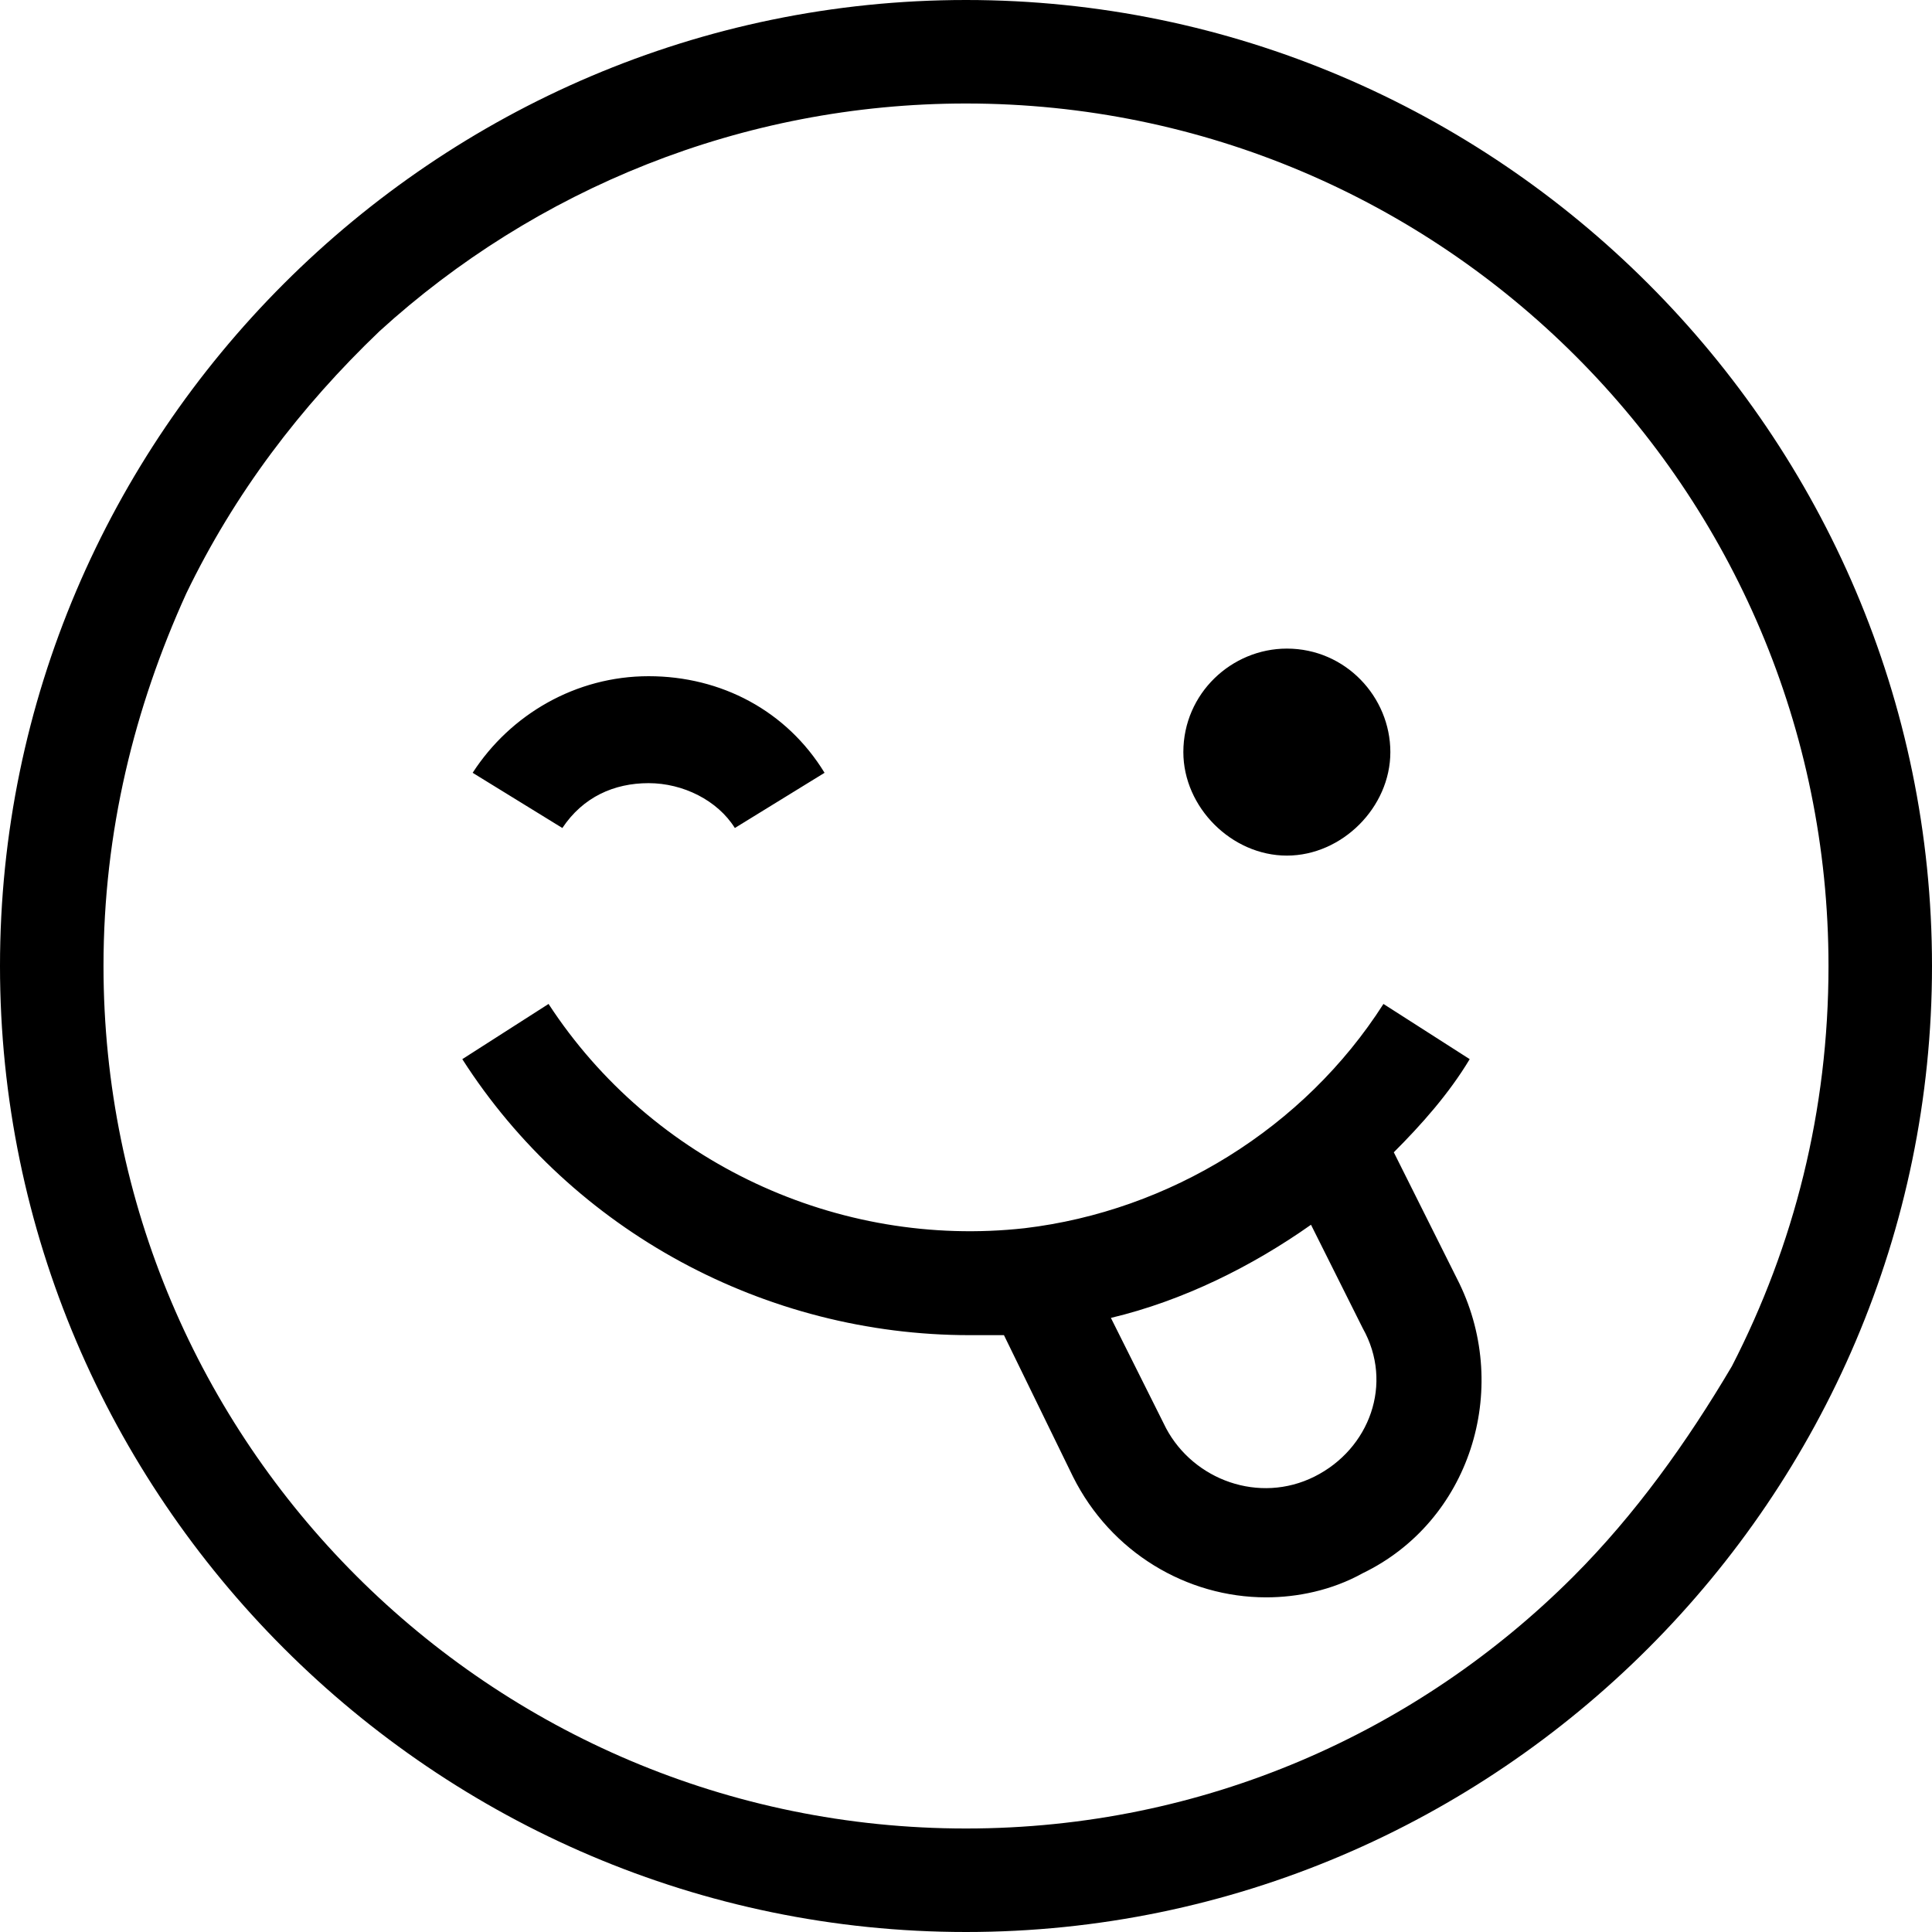
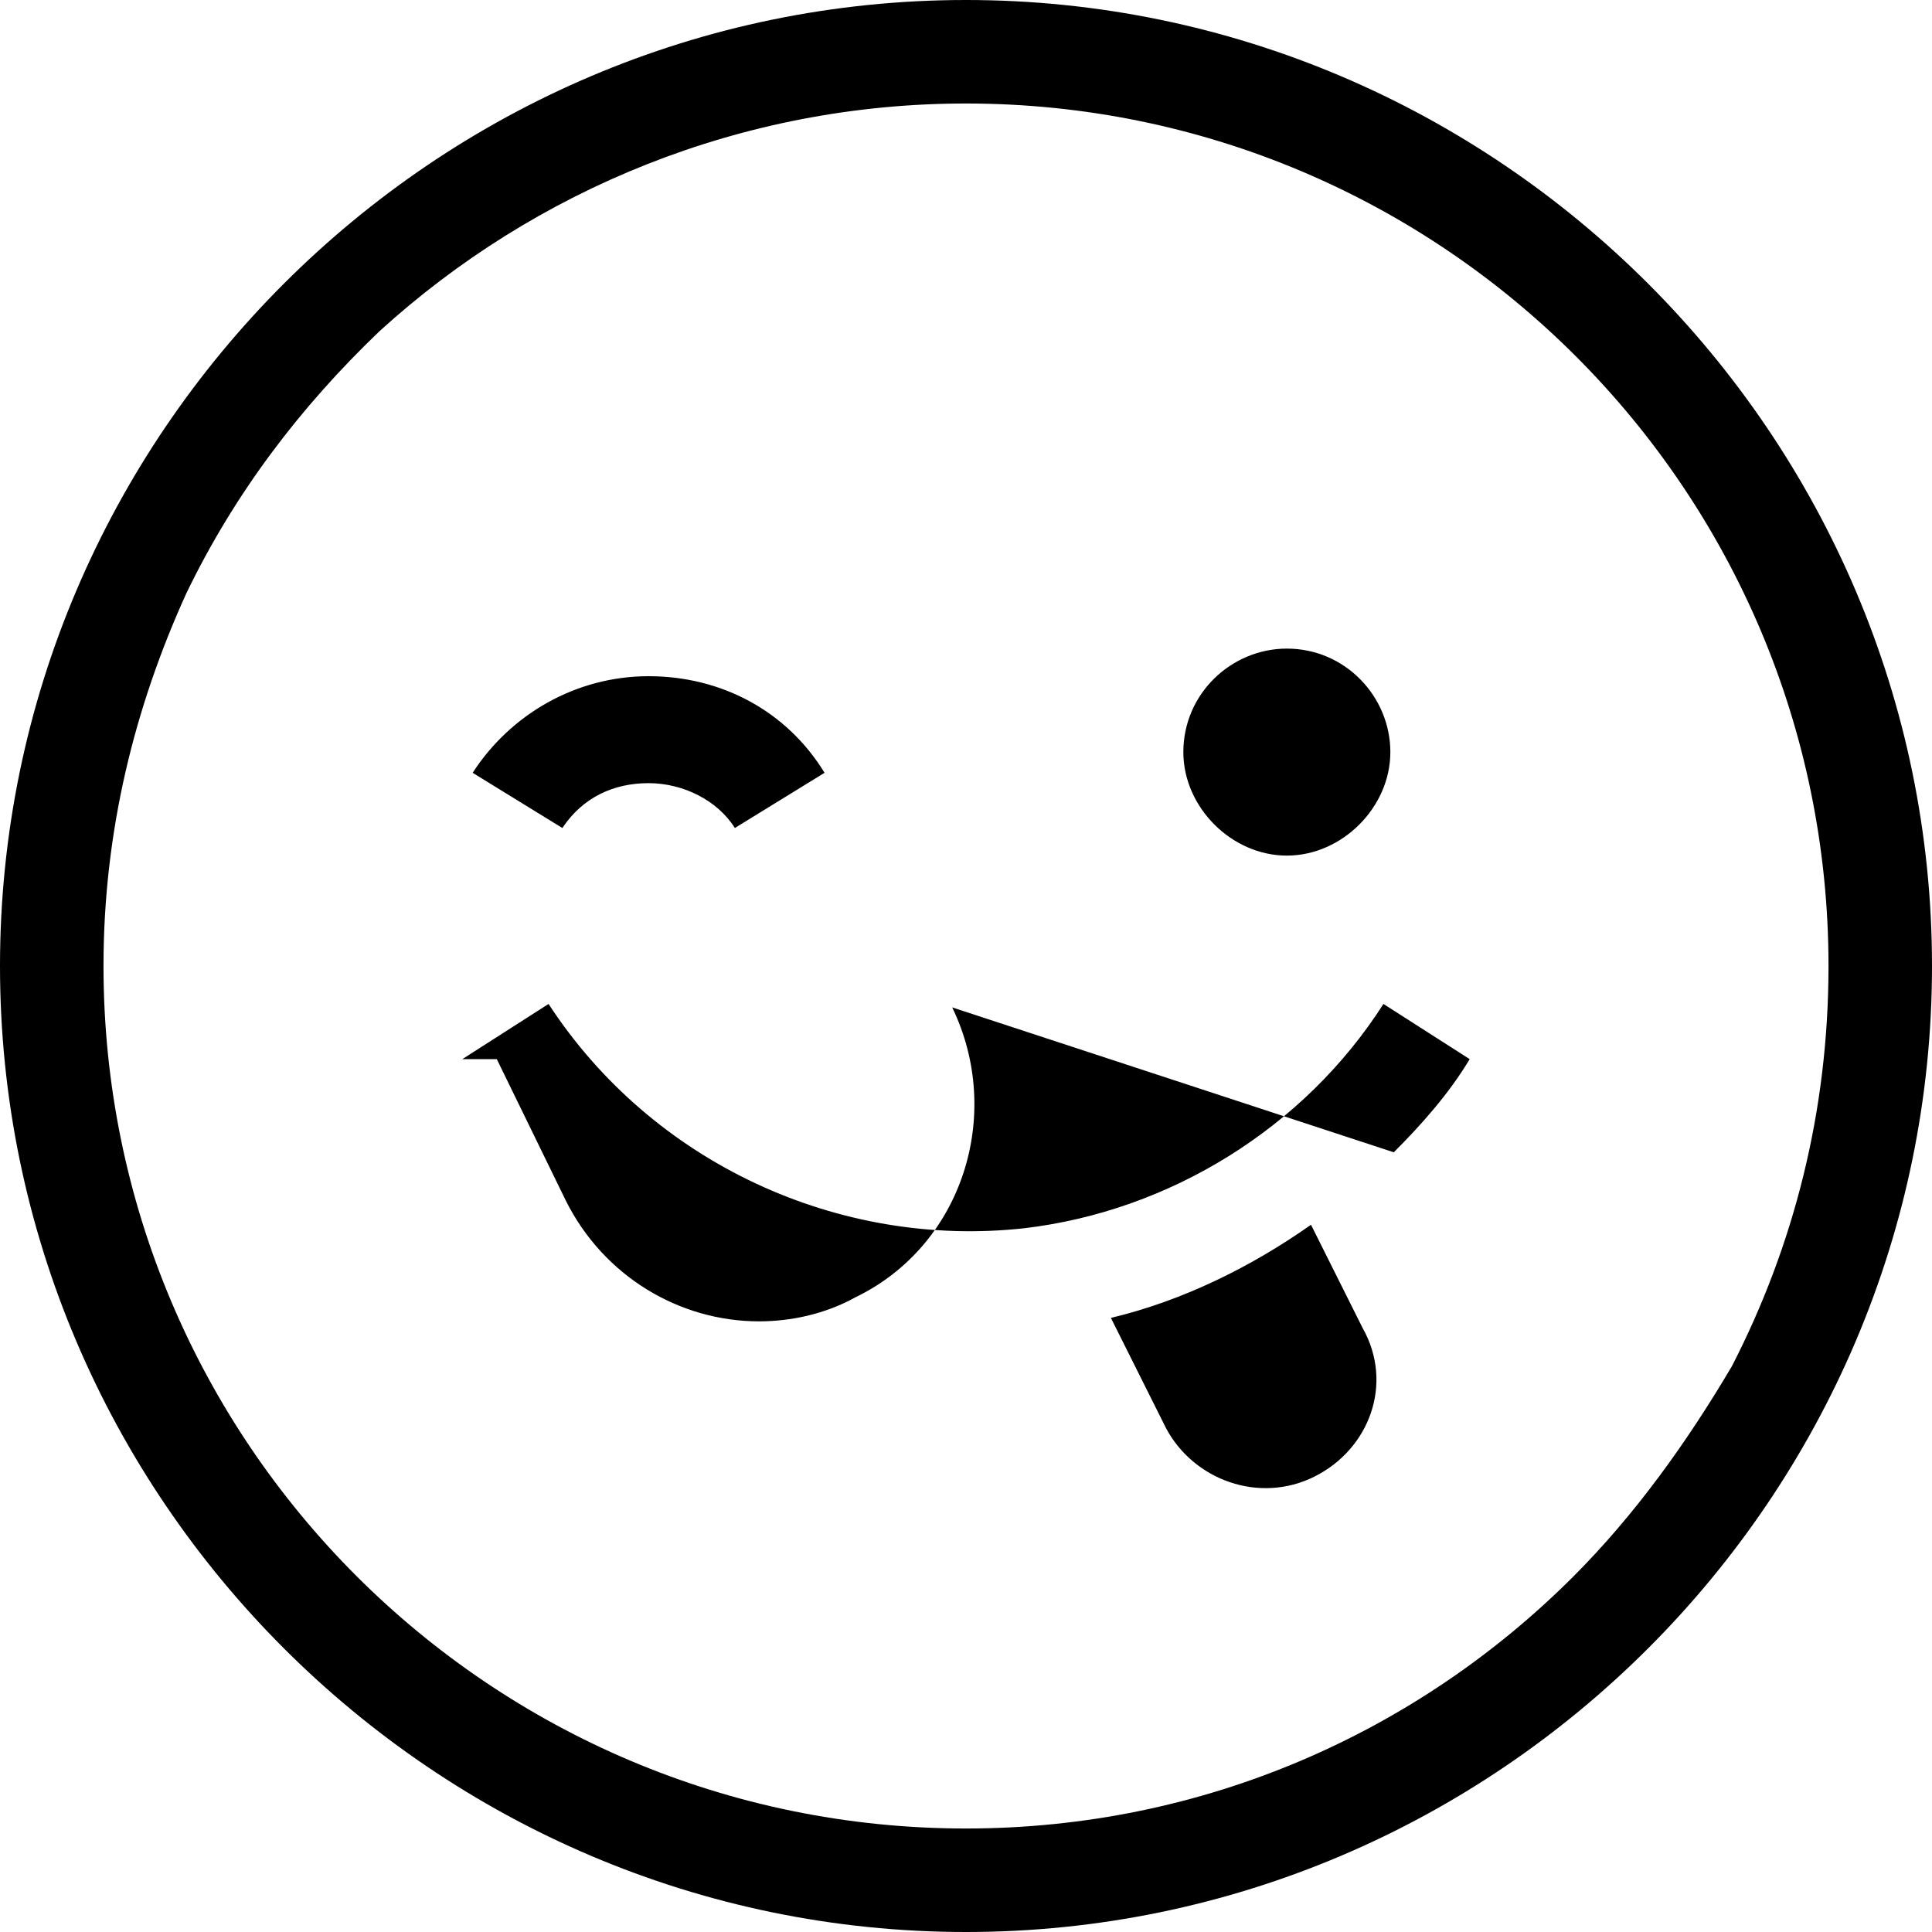
<svg xmlns="http://www.w3.org/2000/svg" version="1.1" id="Layer_1" x="0px" y="0px" viewBox="0 0 56 56" style="enable-background:new 0 0 56 56;" xml:space="preserve">
-   <path d="M28,0C12.6,0,0,12.6,0,28s12.6,28,28,28s28-12.6,28-28S43.4,0,28,0z M45.6,45.7C41.1,50.2,34.9,53,28,53  C14.2,53,3,41.8,3,28c0-3.9,0.9-7.5,2.4-10.8c1.4-2.9,3.3-5.4,5.6-7.6C15.5,5.5,21.5,3,28,3c13.8,0,25,11.2,25,25  c0,4.2-1,8.1-2.8,11.6C48.9,41.8,47.4,43.9,45.6,45.7z M34.3,21.8c0-1.7,1.4-3,3-3c1.7,0,3,1.4,3,3s-1.4,3-3,3  C35.7,24.8,34.3,23.4,34.3,21.8z M40.4,33.4c0.8-0.8,1.6-1.7,2.2-2.7l-2.5-1.6c-2.3,3.6-6.2,6-10.4,6.5c-5.4,0.6-10.8-1.9-13.8-6.5  l-2.5,1.6c3.2,5,8.8,8,14.7,8c0.3,0,0.7,0,1,0l2,4.1c1.1,2.2,3.3,3.5,5.6,3.5c0.9,0,1.9-0.2,2.8-0.7c3.1-1.5,4.3-5.3,2.8-8.4  L40.4,33.4z M38.1,42.8c-1.6,0.8-3.5,0.1-4.3-1.4l-1.6-3.2c2.1-0.5,4.1-1.5,5.8-2.7l1.5,3C40.4,40.1,39.7,42,38.1,42.8z M16.3,24  l-2.6-1.6c1.1-1.7,3-2.8,5.1-2.8c2.1,0,4,1,5.1,2.8L21.3,24c-0.5-0.8-1.5-1.3-2.5-1.3S16.9,23.1,16.3,24z" />
+   <path d="M28,0C12.6,0,0,12.6,0,28s12.6,28,28,28s28-12.6,28-28S43.4,0,28,0z M45.6,45.7C41.1,50.2,34.9,53,28,53  C14.2,53,3,41.8,3,28c0-3.9,0.9-7.5,2.4-10.8c1.4-2.9,3.3-5.4,5.6-7.6C15.5,5.5,21.5,3,28,3c13.8,0,25,11.2,25,25  c0,4.2-1,8.1-2.8,11.6C48.9,41.8,47.4,43.9,45.6,45.7z M34.3,21.8c0-1.7,1.4-3,3-3c1.7,0,3,1.4,3,3s-1.4,3-3,3  C35.7,24.8,34.3,23.4,34.3,21.8z M40.4,33.4c0.8-0.8,1.6-1.7,2.2-2.7l-2.5-1.6c-2.3,3.6-6.2,6-10.4,6.5c-5.4,0.6-10.8-1.9-13.8-6.5  l-2.5,1.6c0.3,0,0.7,0,1,0l2,4.1c1.1,2.2,3.3,3.5,5.6,3.5c0.9,0,1.9-0.2,2.8-0.7c3.1-1.5,4.3-5.3,2.8-8.4  L40.4,33.4z M38.1,42.8c-1.6,0.8-3.5,0.1-4.3-1.4l-1.6-3.2c2.1-0.5,4.1-1.5,5.8-2.7l1.5,3C40.4,40.1,39.7,42,38.1,42.8z M16.3,24  l-2.6-1.6c1.1-1.7,3-2.8,5.1-2.8c2.1,0,4,1,5.1,2.8L21.3,24c-0.5-0.8-1.5-1.3-2.5-1.3S16.9,23.1,16.3,24z" />
</svg>